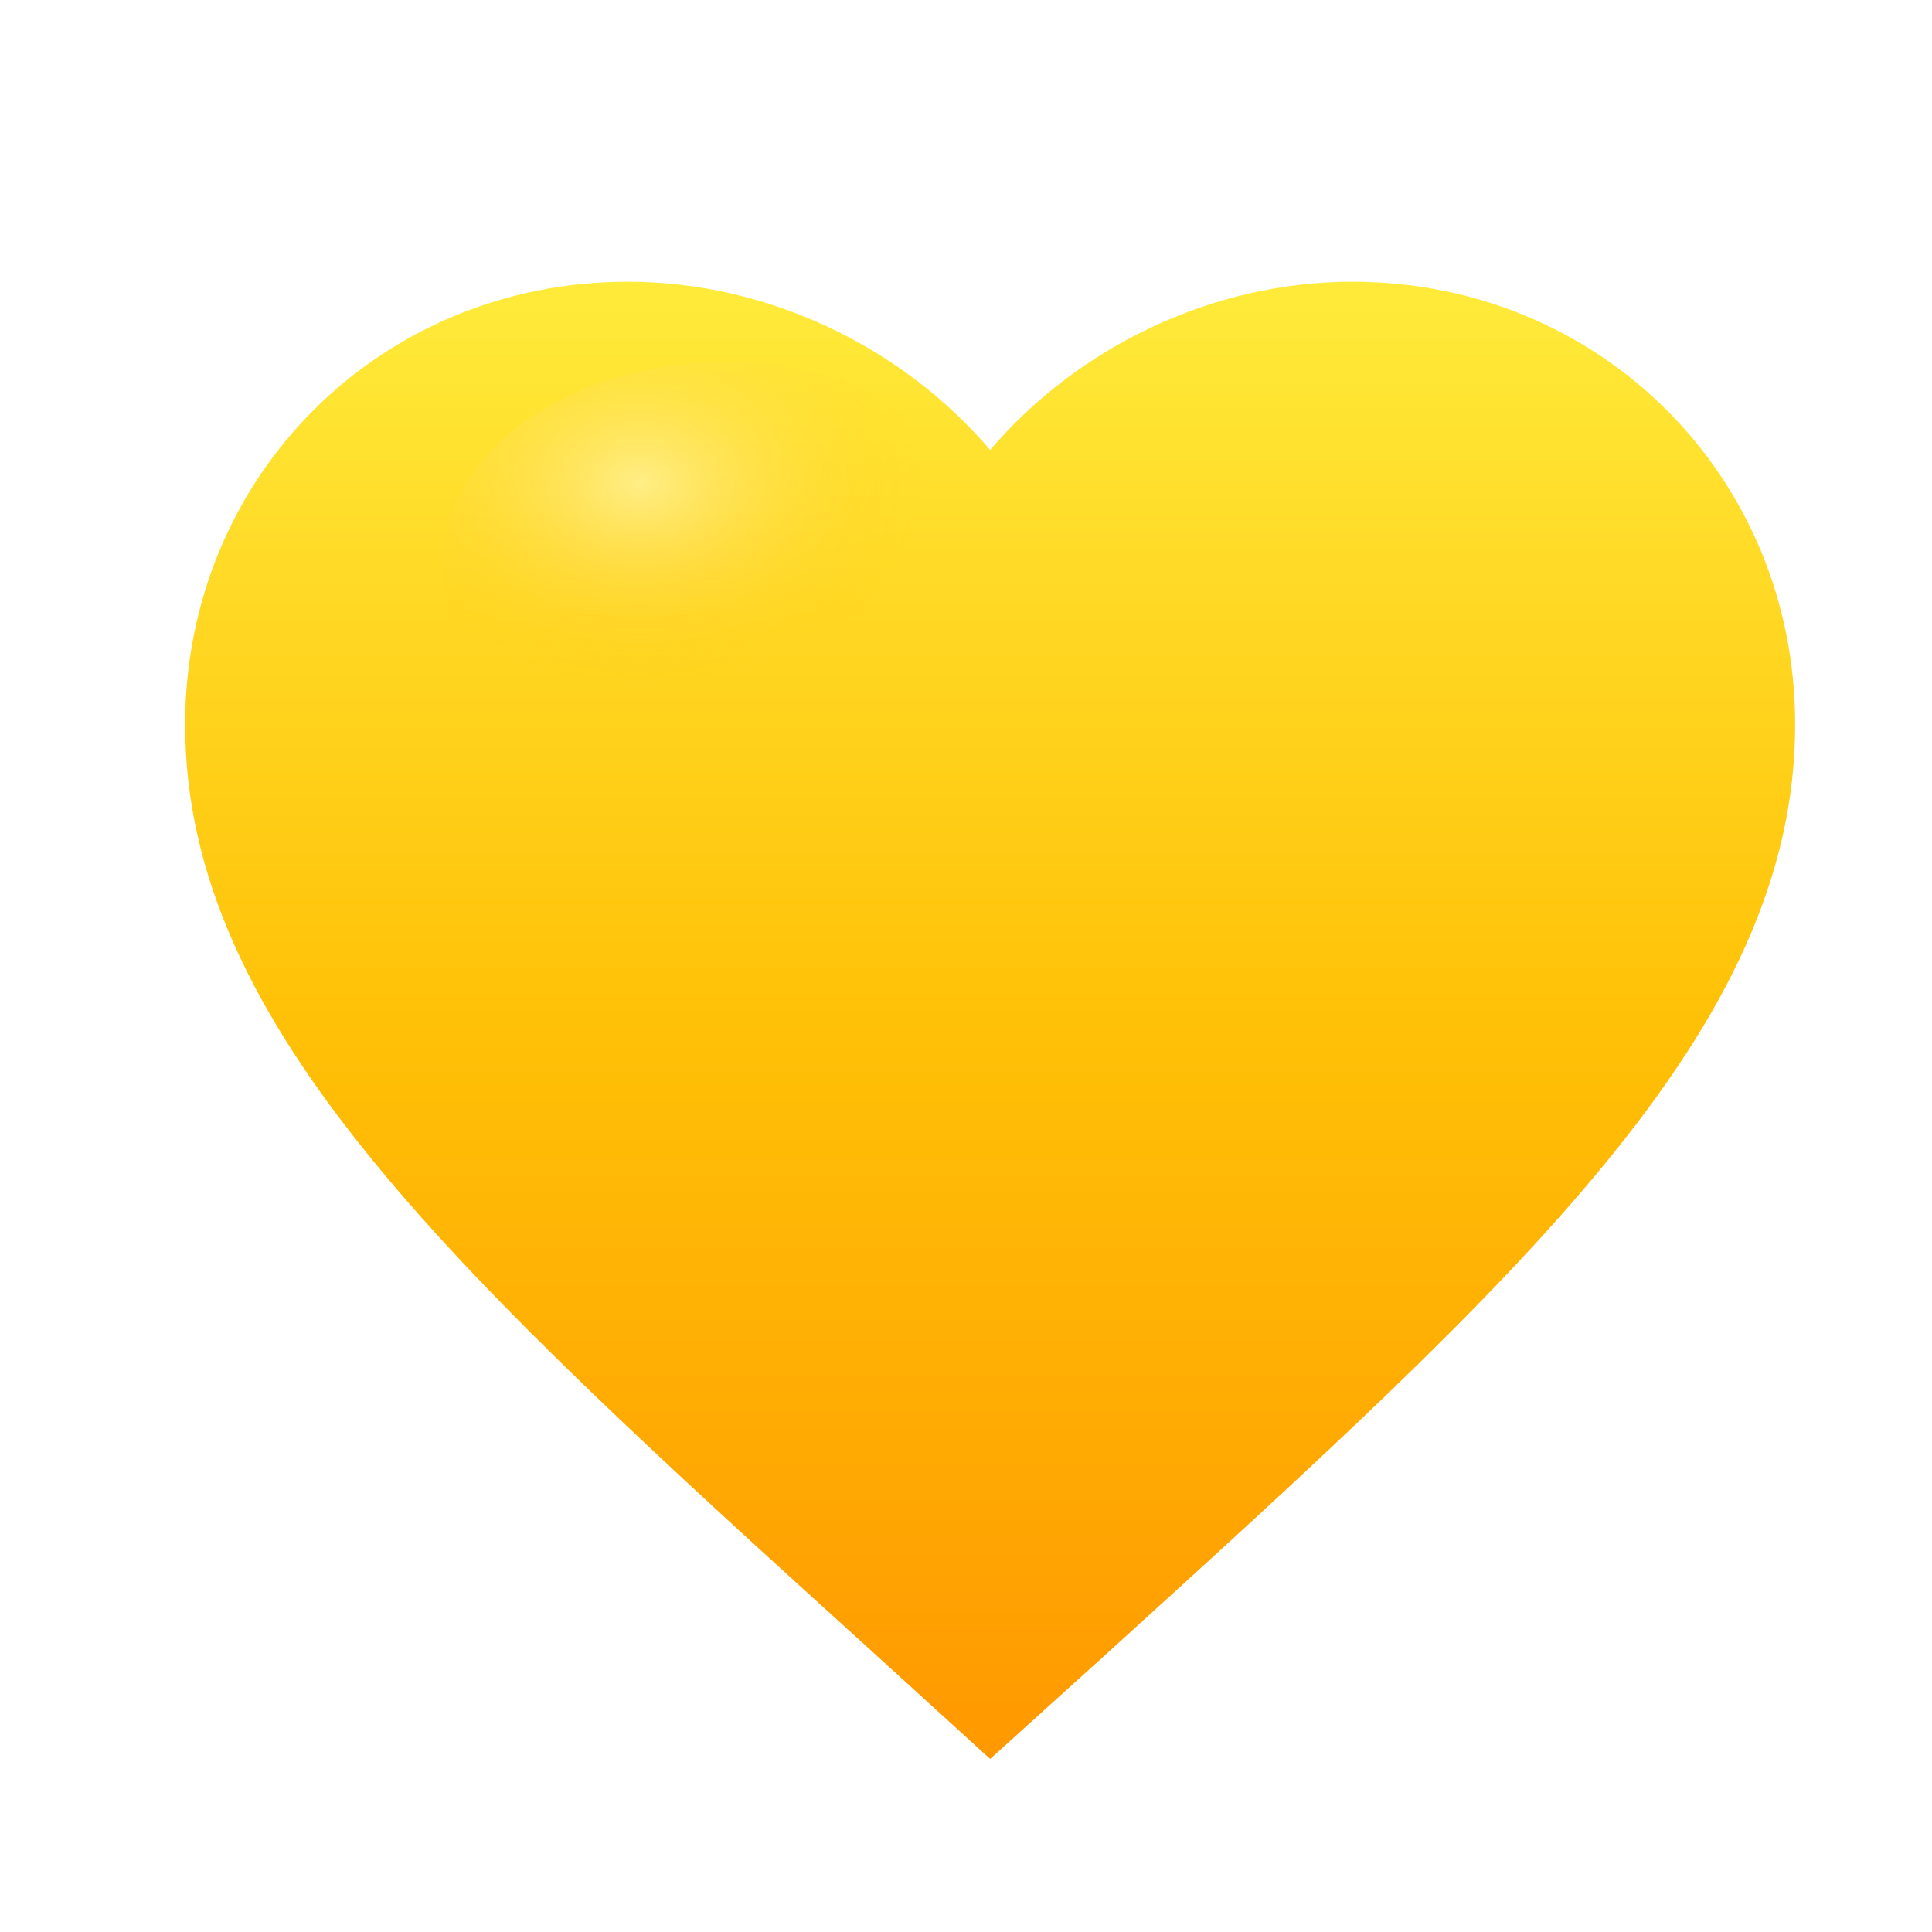
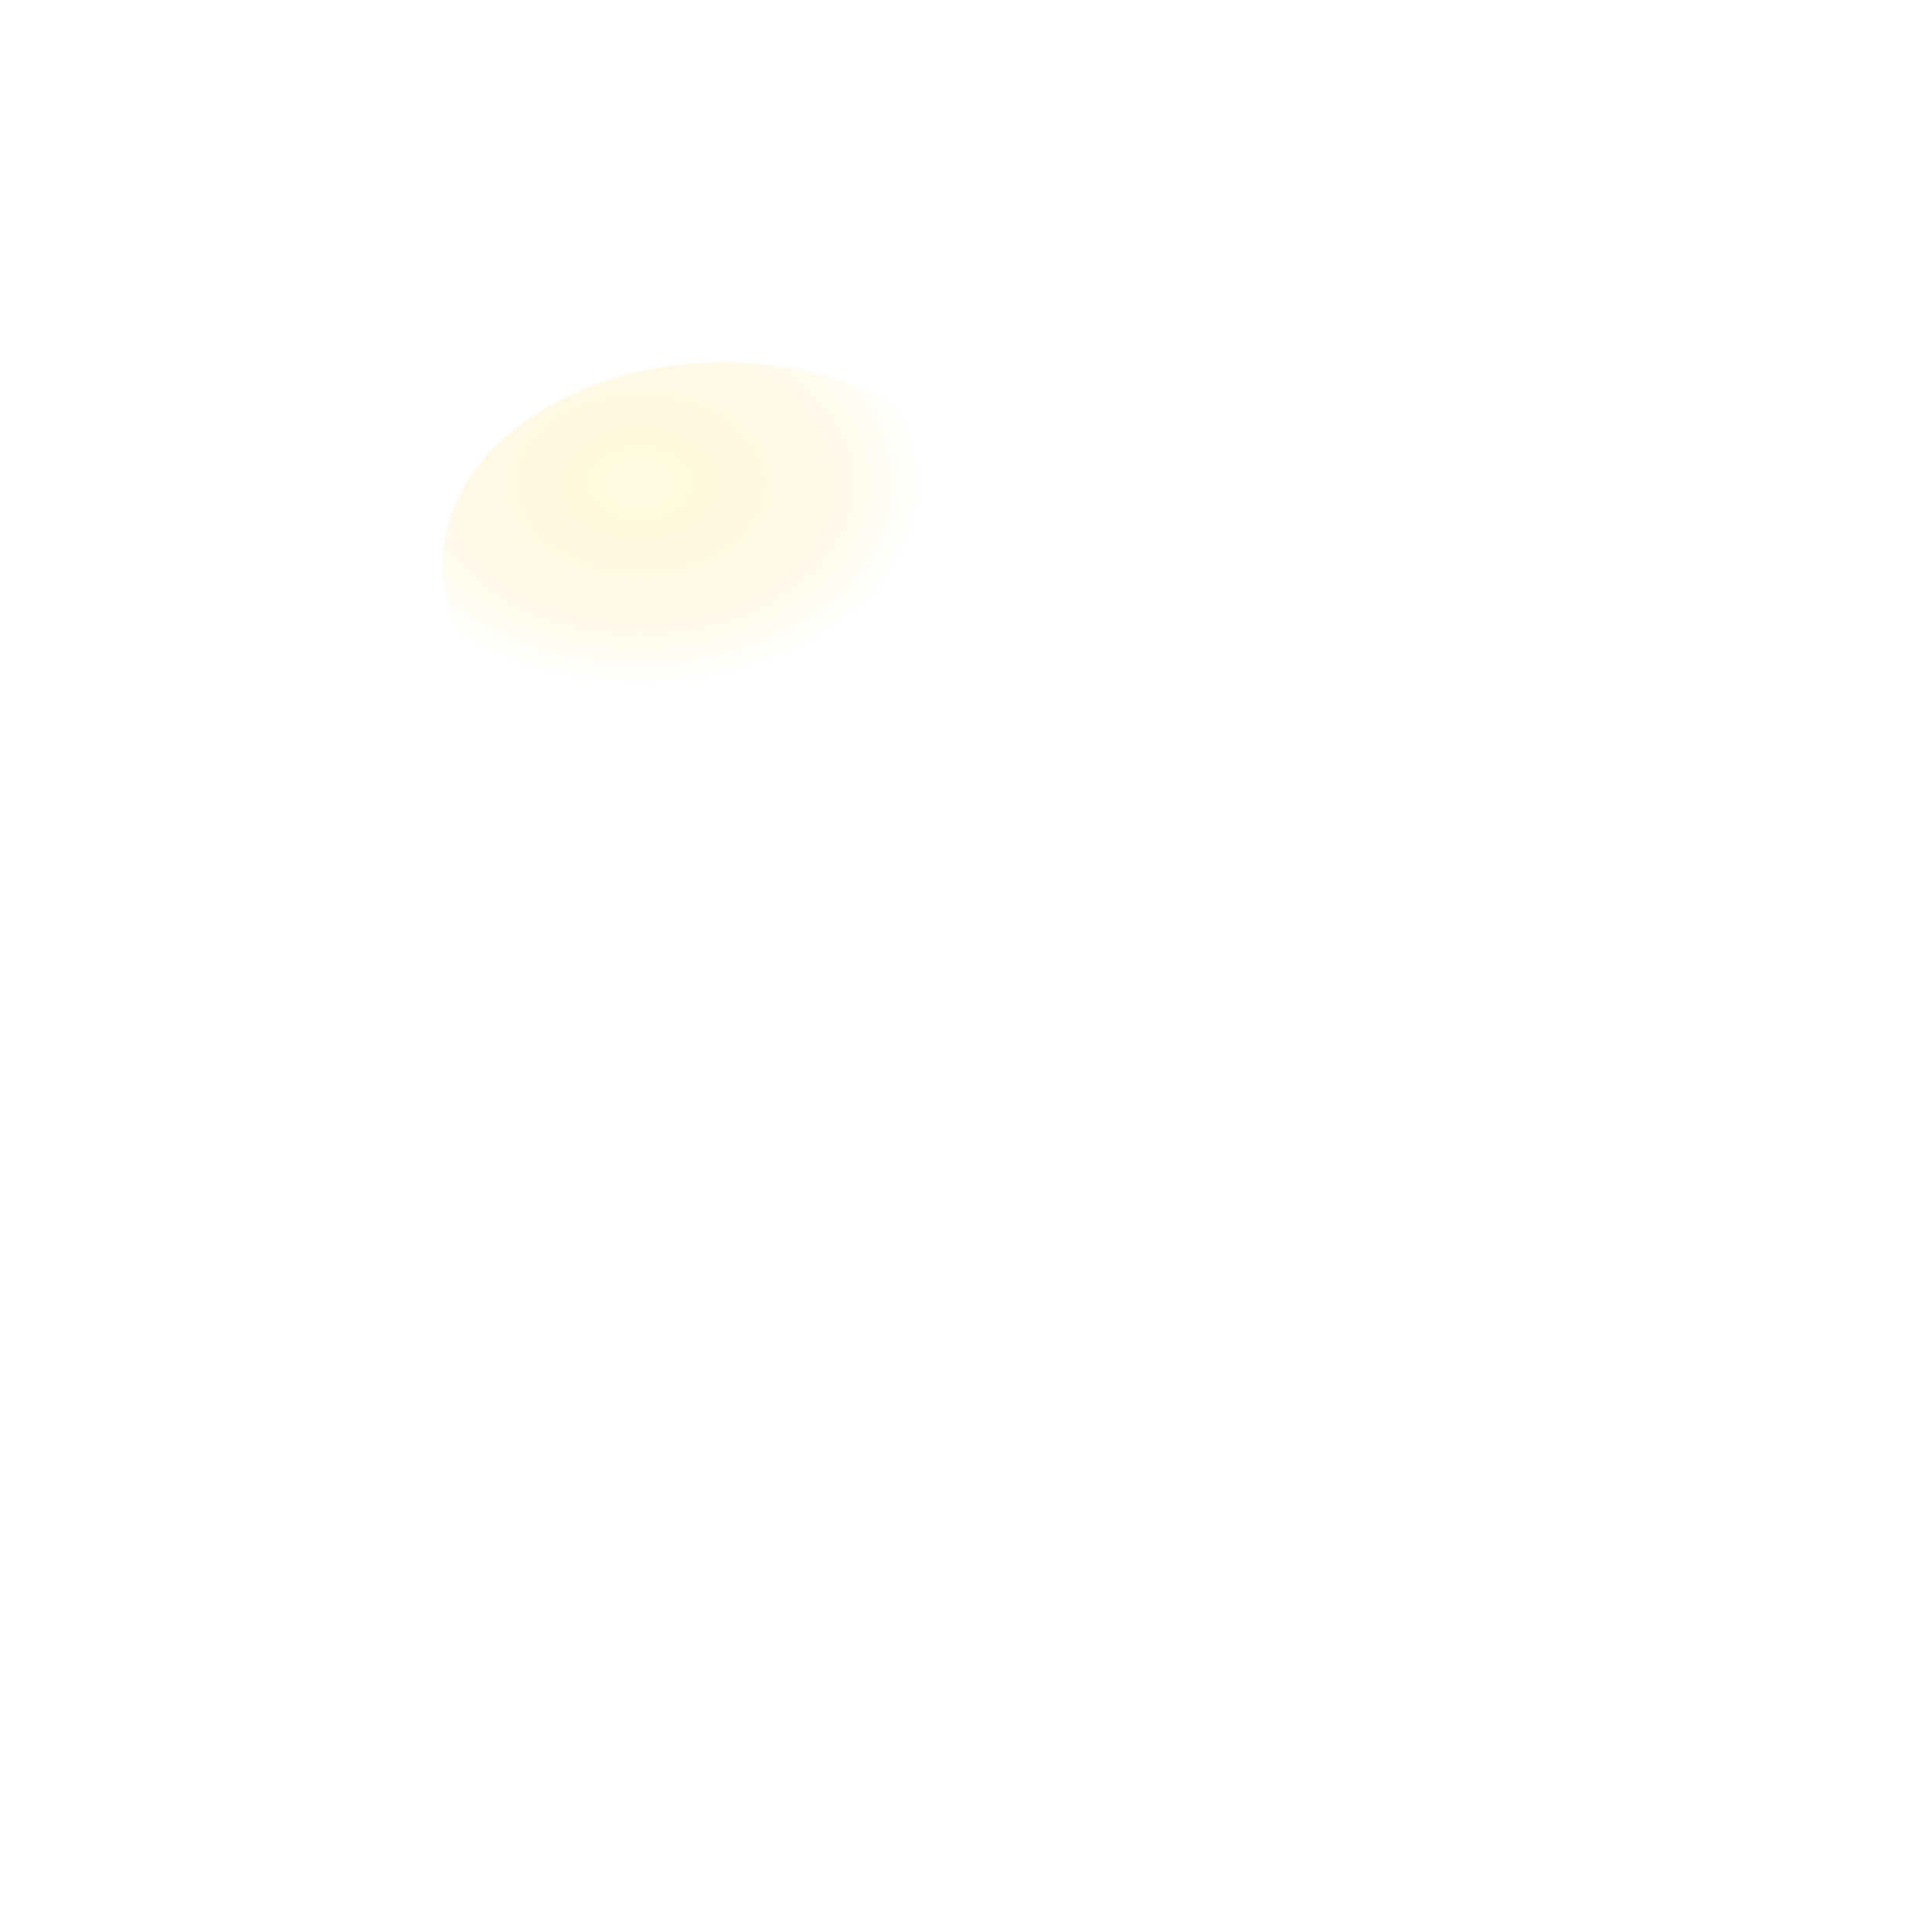
<svg xmlns="http://www.w3.org/2000/svg" viewBox="0 0 24 24">
  <defs>
    <linearGradient id="heartGradient" x1="0%" y1="0%" x2="0%" y2="100%">
      <stop offset="0%" style="stop-color:#FFEB3B;stop-opacity:1" />
      <stop offset="50%" style="stop-color:#FFC107;stop-opacity:1" />
      <stop offset="100%" style="stop-color:#FF9800;stop-opacity:1" />
    </linearGradient>
    <radialGradient id="shine" cx="35%" cy="30%">
      <stop offset="0%" style="stop-color:#FFFACD;stop-opacity:0.8" />
      <stop offset="50%" style="stop-color:#FFE082;stop-opacity:0.3" />
      <stop offset="100%" style="stop-color:#FFC107;stop-opacity:0" />
    </radialGradient>
    <filter id="shadow">
      <feGaussianBlur in="SourceAlpha" stdDeviation="0.5" />
      <feOffset dx="0.3" dy="0.5" result="offsetblur" />
      <feComponentTransfer>
        <feFuncA type="linear" slope="0.4" />
      </feComponentTransfer>
      <feMerge>
        <feMergeNode />
        <feMergeNode in="SourceGraphic" />
      </feMerge>
    </filter>
  </defs>
-   <path filter="url(#shadow)" fill="url(#heartGradient)" d="M12 21.35l-1.45-1.32C5.4 15.36 2 12.28 2 8.5 2 5.42 4.42 3 7.5 3c1.74 0 3.41.81 4.5 2.09C13.09 3.81 14.76 3 16.5 3 19.58 3 22 5.42 22 8.5c0 3.78-3.4 6.86-8.55 11.54L12 21.35z" />
  <ellipse cx="9" cy="7" rx="3.5" ry="2.5" fill="url(#shine)" opacity="0.7" />
</svg>